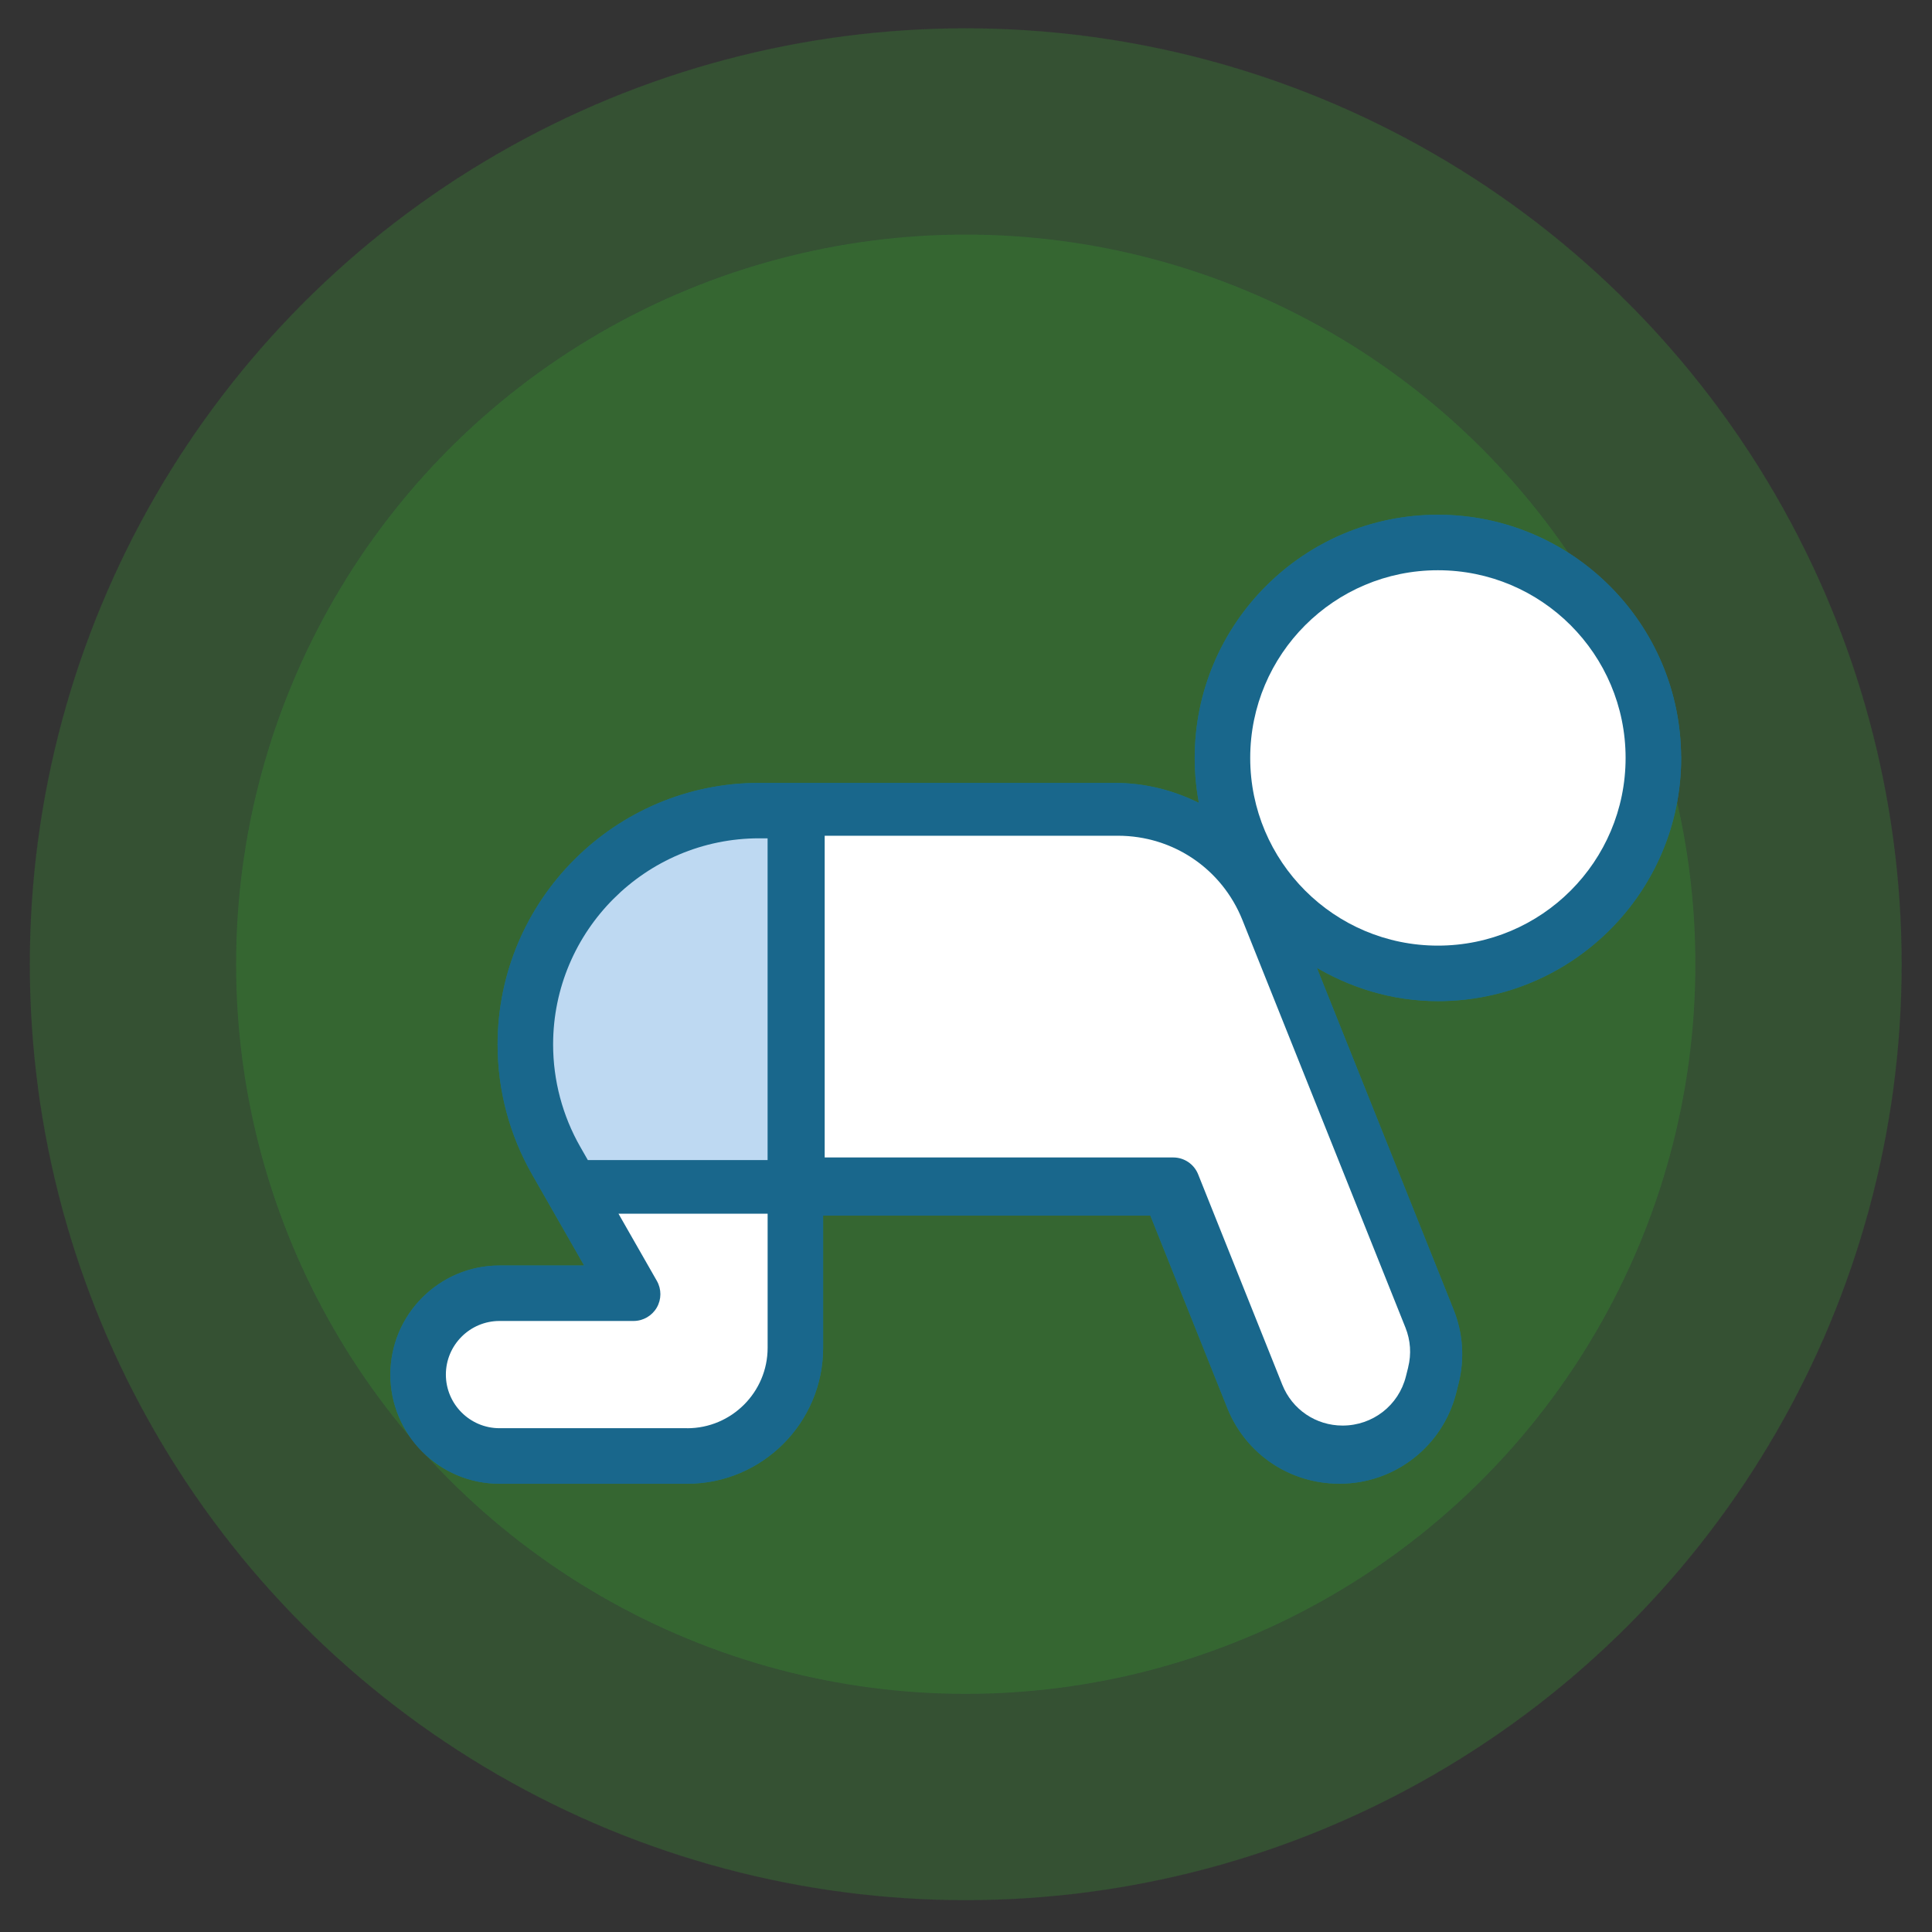
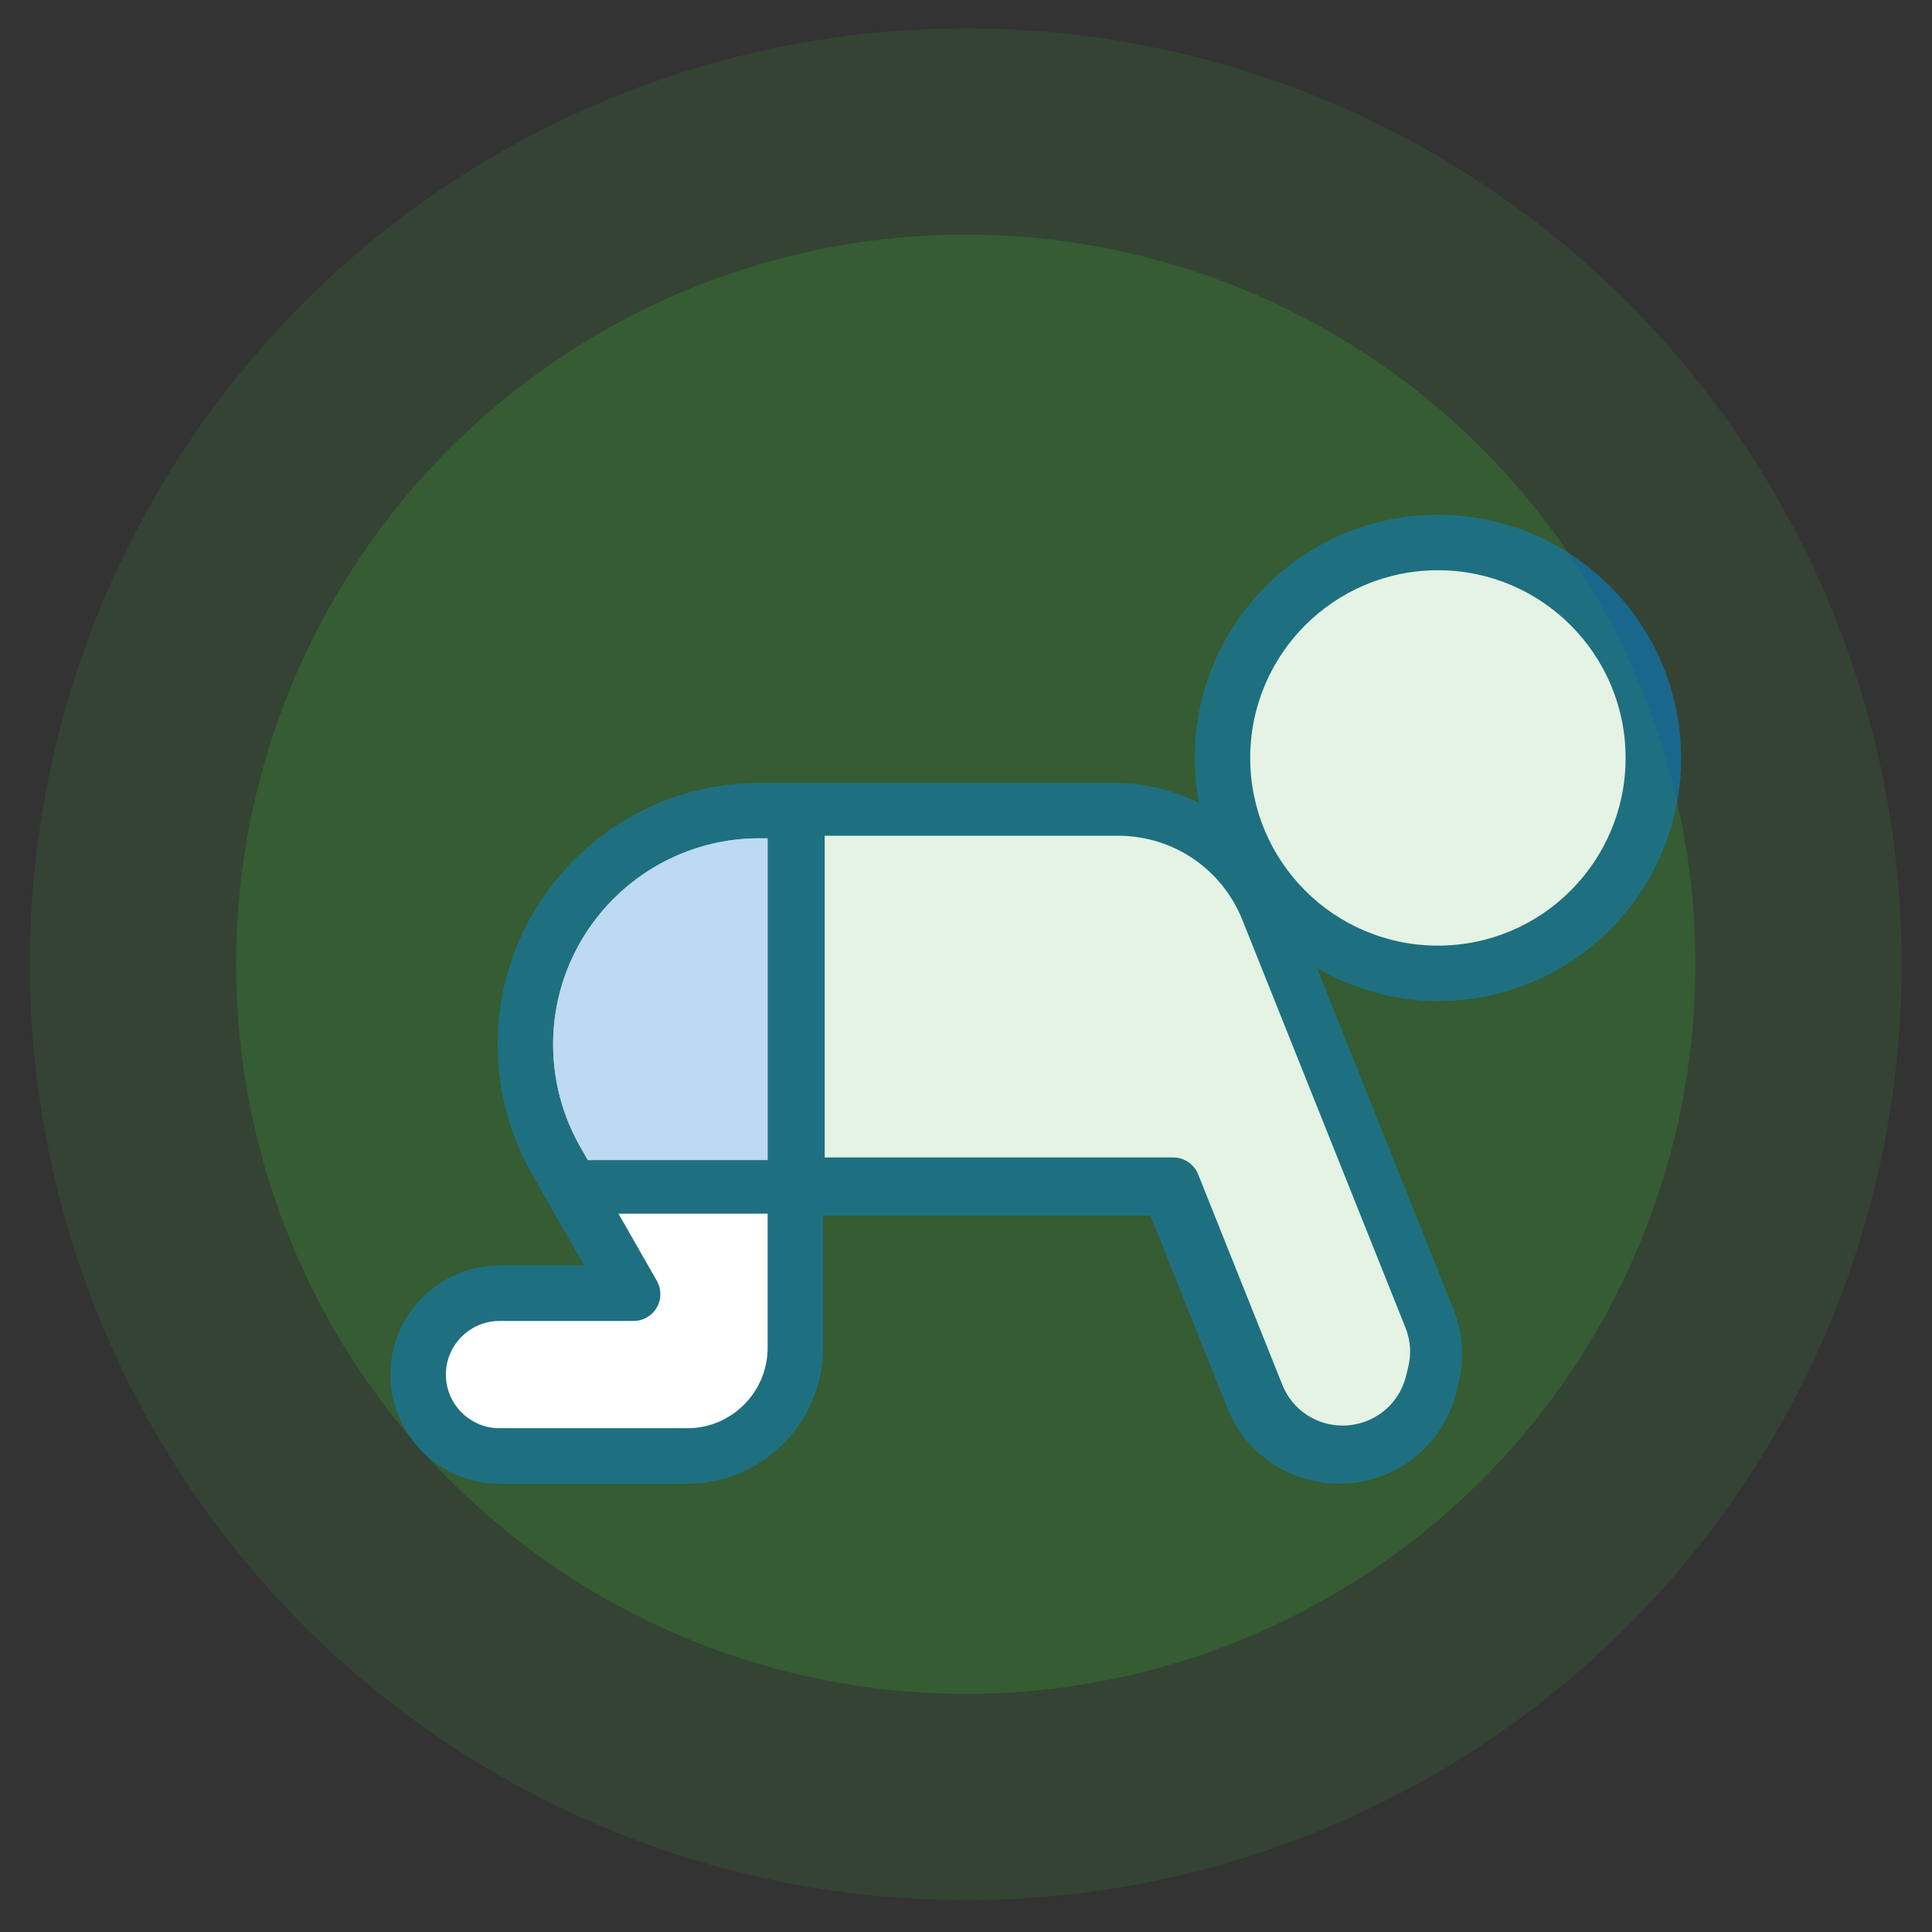
<svg xmlns="http://www.w3.org/2000/svg" id="Layer_1" data-name="Layer 1" viewBox="0 0 512 512">
  <rect x="0" y="0" width="512" height="512" fill="#333333" stroke="none" />
  <defs>
    <style>
      .cls-1 {
        fill: #19678c;
        stroke: #19678c;
        stroke-miterlimit: 10;
      }

      .cls-2 {
        fill: #fff;
      }

      .cls-3 {
        fill: #39a935;
        opacity: .18;
      }

      .cls-4 {
        opacity: .76;
      }

      .cls-5 {
        fill: #bed9f2;
      }
    </style>
  </defs>
  <g class="cls-4">
    <circle class="cls-3" cx="255.93" cy="255.53" r="193.37" />
    <circle class="cls-3" cx="255.93" cy="255.53" r="248.03" />
  </g>
  <g>
    <path class="cls-1" d="m445.01,200.86c0-35.26-28.68-63.95-63.95-63.95s-63.95,28.68-63.95,63.95c0,4.39.45,8.68,1.3,12.83-6.96-3.64-14.8-5.72-23.06-5.72h-94.12c-37.97,0-68.86,30.89-68.86,68.86,0,11.97,3.14,23.79,9.08,34.17l14.21,24.87h-23.29c-15.67,0-28.42,12.75-28.42,28.42s12.75,28.42,28.42,28.42h49.74c19.59,0,35.53-15.94,35.53-35.53v-35.53h87.56l20.52,51.32c4.8,11.98,16.25,19.73,29.27,19.73,14.43,0,26.96-9.78,30.46-23.79l.6-2.38c1.62-6.45,1.17-13.13-1.3-19.28l-36.77-91.94c9.69,5.91,20.94,9.5,33.1,9.5,35.26,0,63.95-28.68,63.95-63.95Z" />
    <circle class="cls-2" cx="381.06" cy="200.86" r="49.74" />
    <path class="cls-5" d="m201.23,222.17h2.19v85.26h-47.64l-2-3.5c-4.71-8.24-7.2-17.62-7.2-27.12,0-30.14,24.51-54.65,54.65-54.65Z" />
-     <path class="cls-2" d="m182.11,378.49h-49.74c-7.83,0-14.21-6.38-14.21-14.21s6.38-14.21,14.21-14.21h35.53c2.53,0,4.87-1.35,6.15-3.54,1.27-2.19,1.28-4.89.02-7.09l-10.16-17.79h39.52v35.53c0,11.75-9.56,21.32-21.32,21.32Z" />
    <path class="cls-2" d="m373.18,362.38l-.6,2.38c-1.92,7.67-8.78,13.03-16.78,13.03-7.07,0-13.34-4.24-15.97-10.8l-22.31-55.78c-1.08-2.7-3.69-4.47-6.6-4.47h-92.37v-85.26h77.71c14.61,0,27.56,8.76,32.99,22.33l43.21,108.02c1.35,3.37,1.6,7.02.71,10.55Z" />
  </g>
  <g class="cls-4">
    <circle class="cls-3" cx="255.93" cy="255.53" r="193.37" />
-     <circle class="cls-3" cx="255.93" cy="255.53" r="248.03" />
  </g>
  <g>
-     <path class="cls-1" d="m445.01,200.86c0-35.26-28.68-63.95-63.95-63.95s-63.95,28.68-63.95,63.95c0,4.39.45,8.68,1.3,12.83-6.96-3.64-14.8-5.72-23.06-5.72h-94.12c-37.97,0-68.86,30.89-68.86,68.86,0,11.97,3.14,23.79,9.08,34.17l14.21,24.87h-23.29c-15.67,0-28.42,12.75-28.42,28.42s12.75,28.42,28.42,28.42h49.74c19.59,0,35.53-15.94,35.53-35.53v-35.53h87.56l20.52,51.32c4.8,11.98,16.25,19.73,29.27,19.73,14.43,0,26.96-9.78,30.46-23.79l.6-2.38c1.62-6.45,1.17-13.13-1.3-19.28l-36.77-91.94c9.69,5.91,20.94,9.5,33.1,9.5,35.26,0,63.95-28.68,63.95-63.95Z" />
-     <circle class="cls-2" cx="381.06" cy="200.86" r="49.74" />
    <path class="cls-5" d="m201.23,222.17h2.19v85.26h-47.64l-2-3.5c-4.71-8.24-7.2-17.62-7.2-27.12,0-30.14,24.51-54.65,54.65-54.65Z" />
    <path class="cls-2" d="m182.11,378.49h-49.74c-7.83,0-14.21-6.38-14.21-14.21s6.38-14.21,14.21-14.21h35.53c2.53,0,4.87-1.35,6.15-3.54,1.27-2.19,1.28-4.89.02-7.09l-10.16-17.79h39.52v35.53c0,11.75-9.56,21.32-21.32,21.32Z" />
-     <path class="cls-2" d="m373.18,362.38l-.6,2.38c-1.92,7.67-8.78,13.03-16.78,13.03-7.07,0-13.34-4.24-15.97-10.8l-22.31-55.78c-1.08-2.7-3.69-4.47-6.6-4.47h-92.37v-85.26h77.71c14.61,0,27.56,8.76,32.99,22.33l43.21,108.02c1.35,3.37,1.6,7.02.71,10.55Z" />
  </g>
</svg>